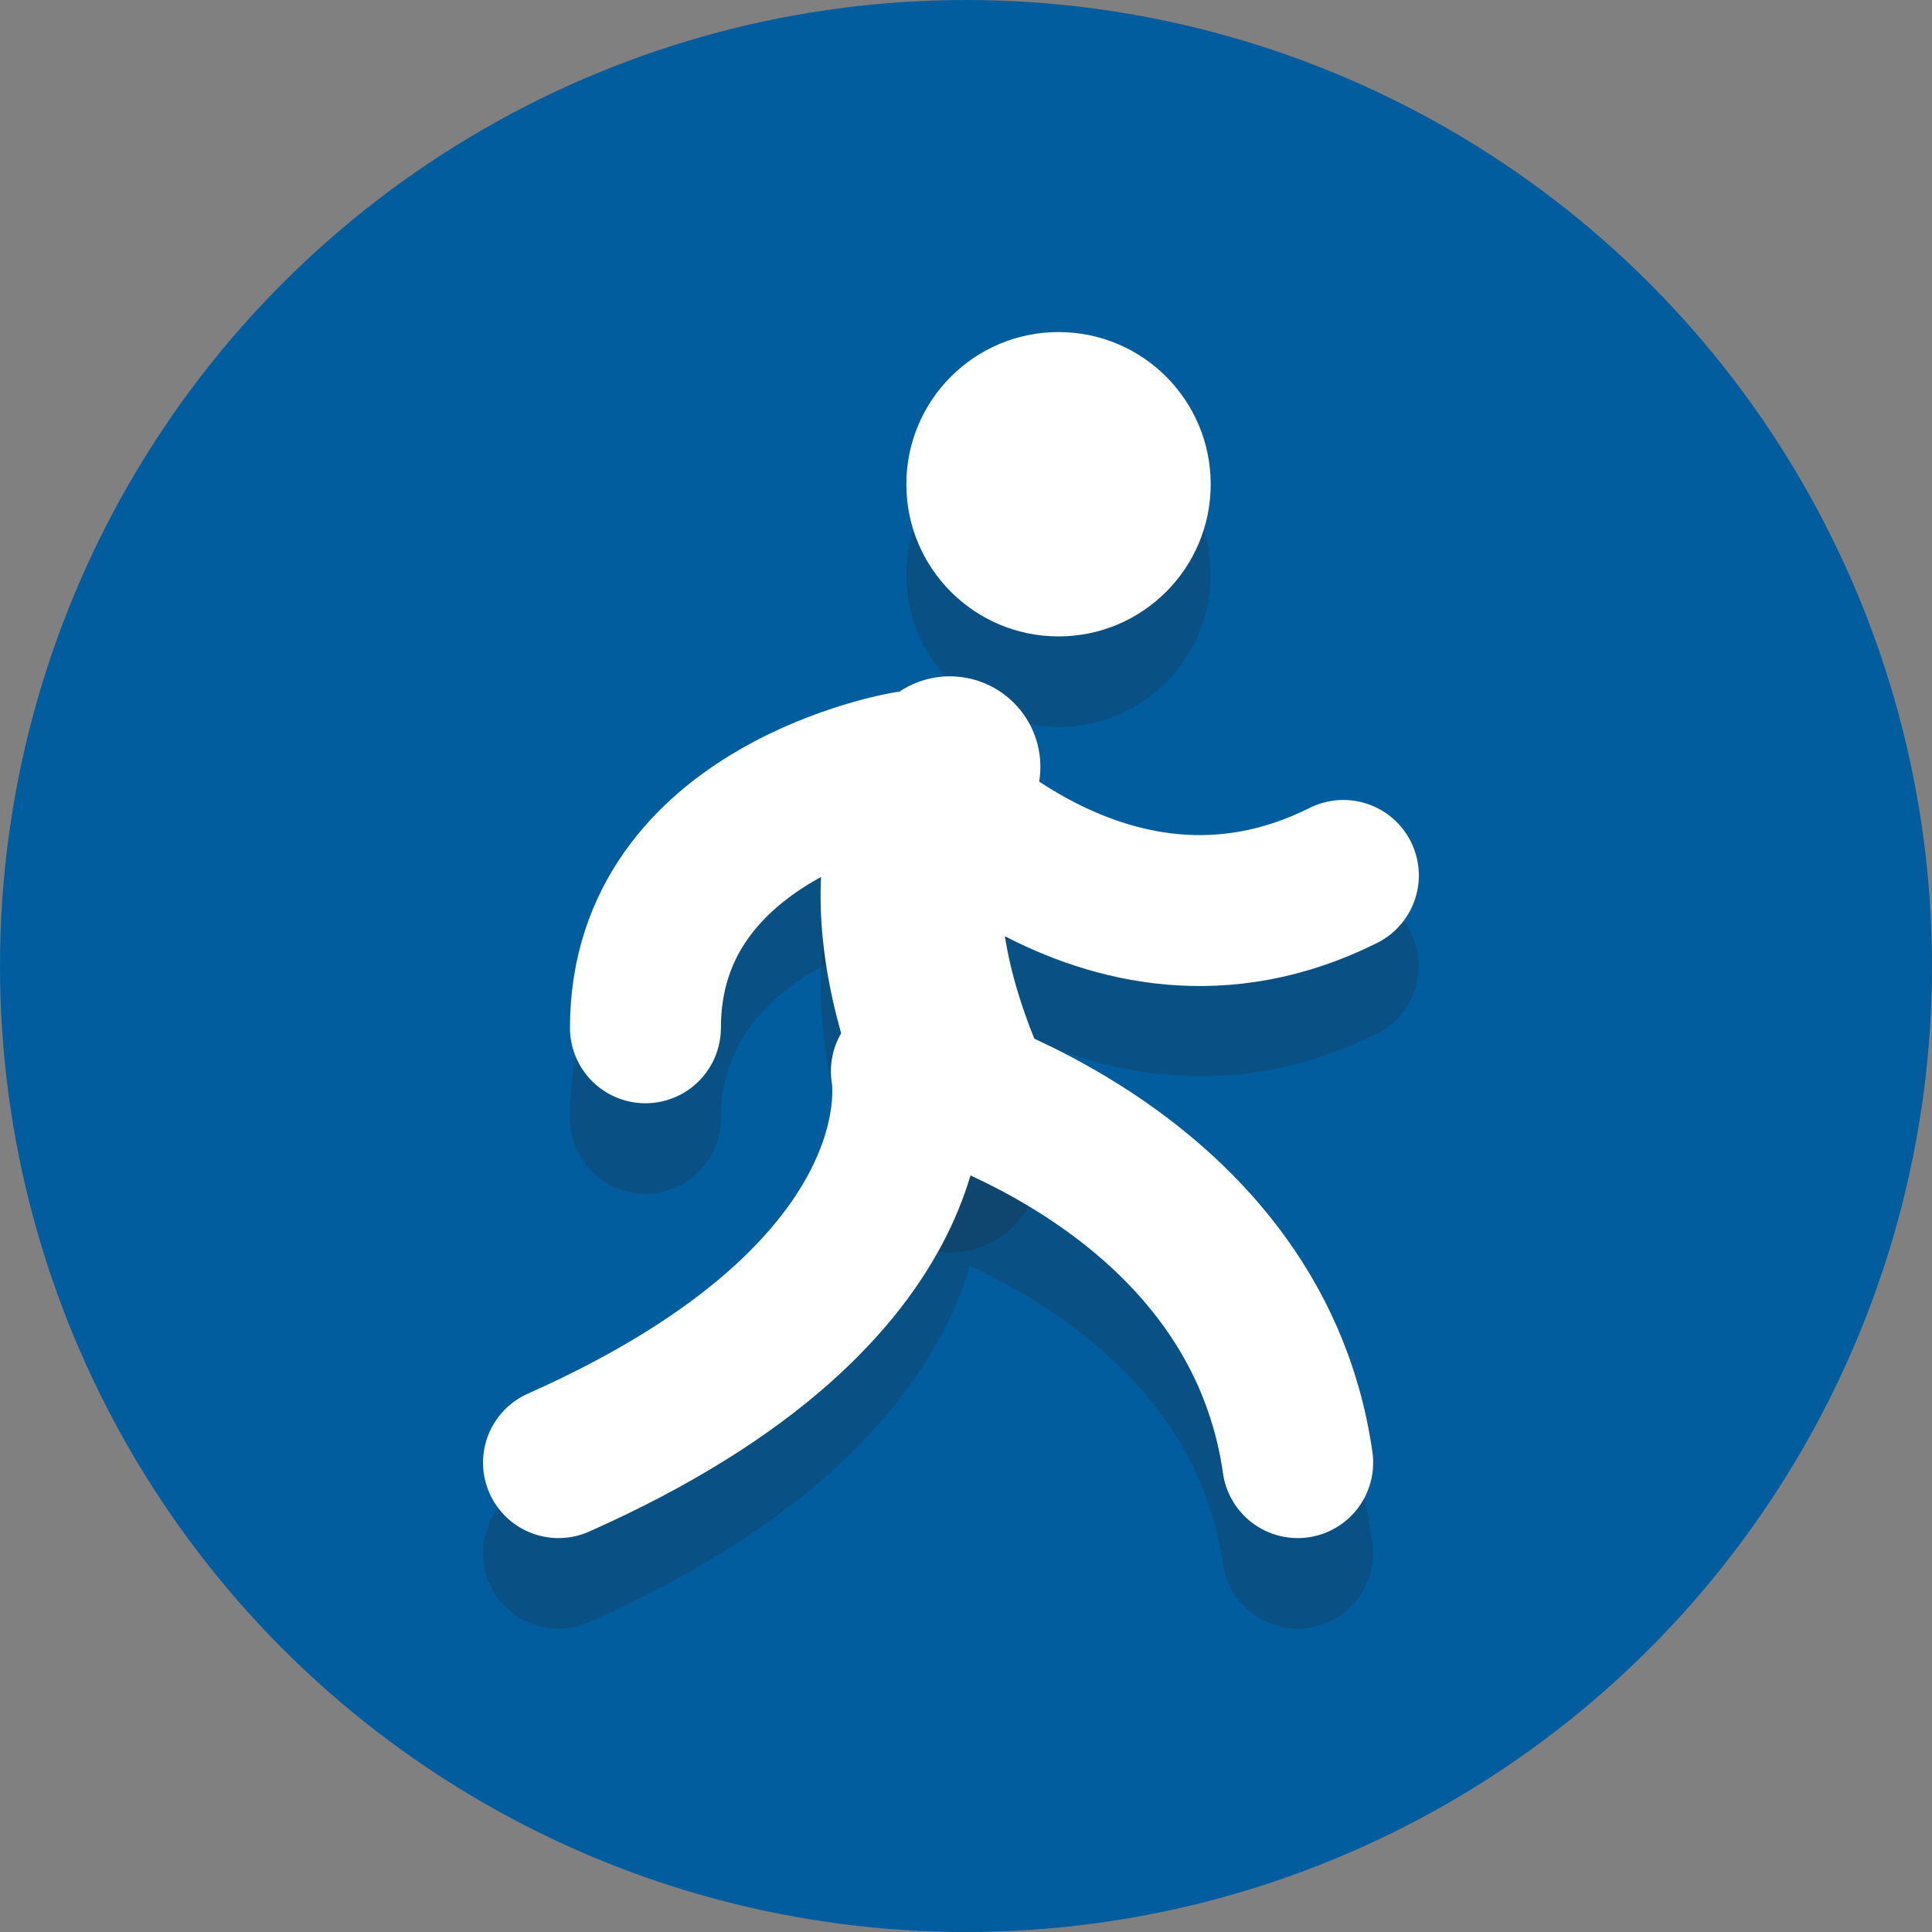
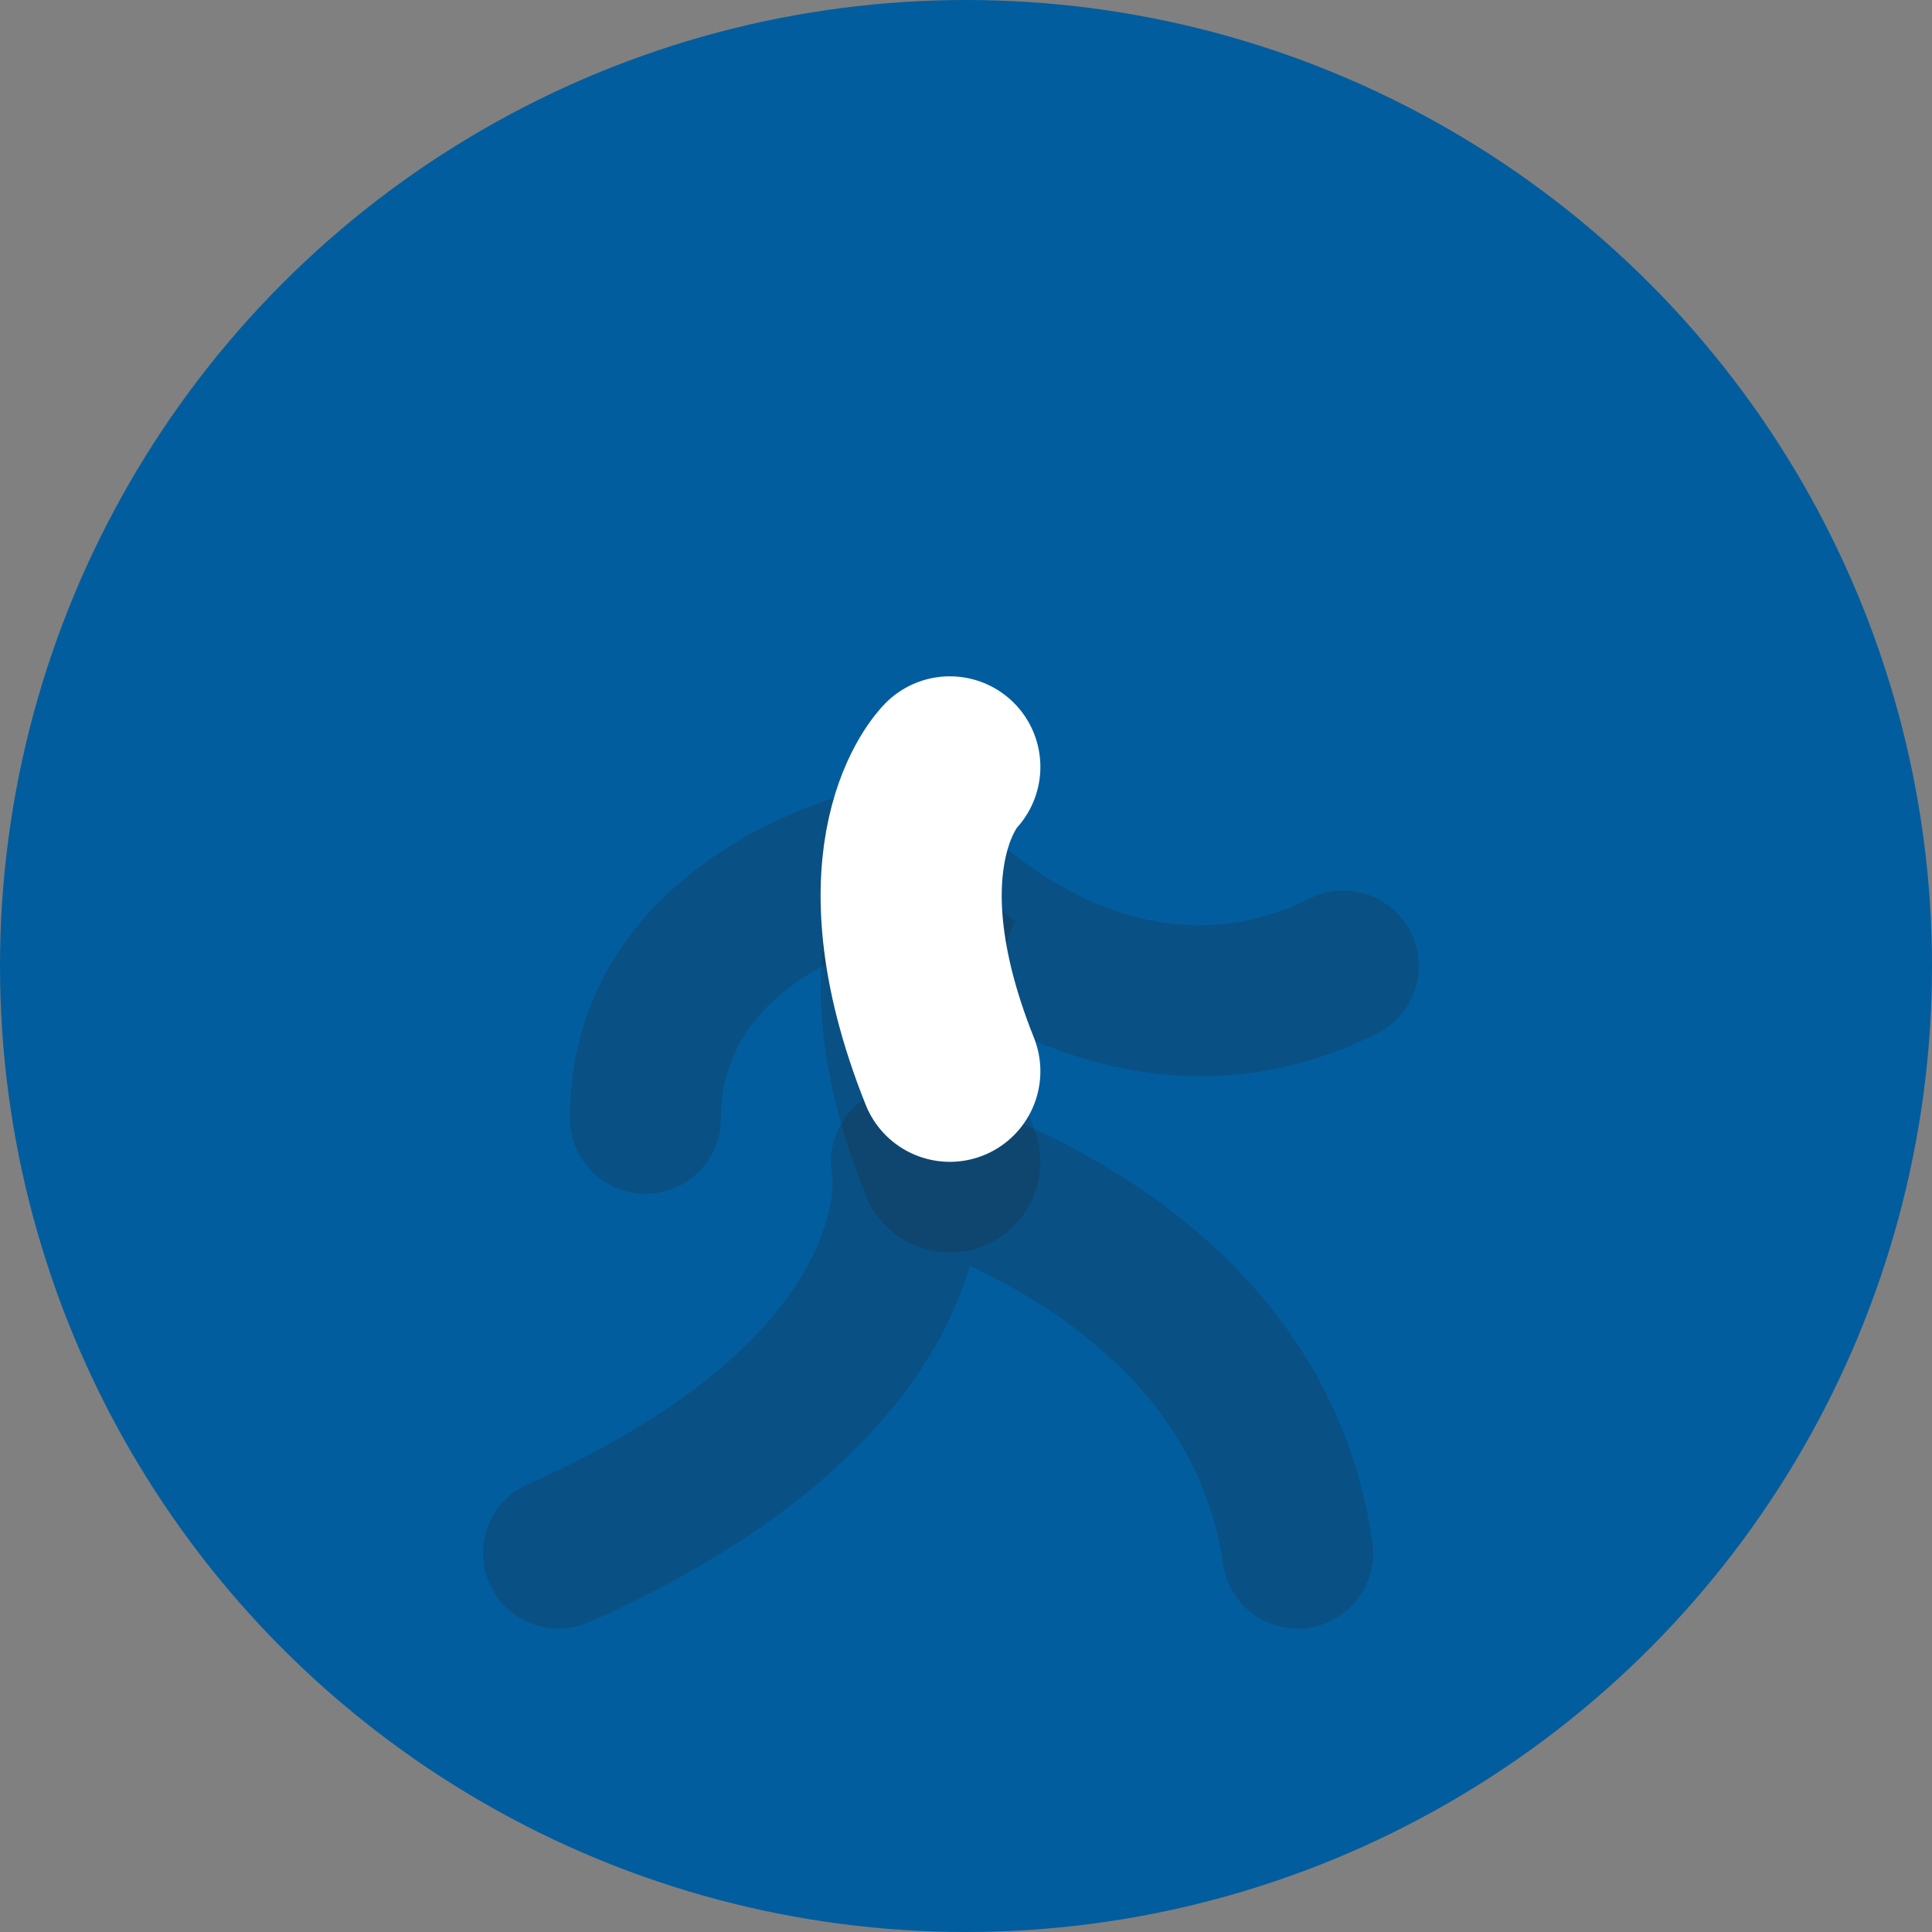
<svg xmlns="http://www.w3.org/2000/svg" enable-background="new 0 0 64 64" height="64px" id="Layer_1" version="1.1" viewBox="0 0 64 64" width="64px" xml:space="preserve">
  <rect x="0" y="0" width="64" height="64" fill="#808080" stroke="none" />
  <circle cx="32" cy="32" fill="#025d9e" r="32" opacity="1" original-fill="#e0995e" />
  <g opacity="0.2">
-     <circle cx="35.065" cy="19.041" fill="#231f20" r="5.041" opacity="1" original-fill="#231f20" />
-   </g>
+     </g>
  <g opacity="0.2">
    <path d="M18.502,53.951c-0.958,0-1.872-0.553-2.286-1.485c-0.561-1.262,0.008-2.739,1.27-3.3   C28.142,44.43,27.583,39.03,27.572,38.978c-0.168-0.84,0.106-1.708,0.727-2.299c0.62-0.592,1.5-0.825,2.332-0.616   c0.537,0.134,13.173,3.422,14.833,15.035c0.195,1.367-0.755,2.633-2.122,2.829c-1.366,0.192-2.633-0.754-2.829-2.122   c-0.782-5.473-5.359-8.465-8.387-9.868c-0.964,3.254-3.933,7.942-12.61,11.799C19.186,53.882,18.841,53.951,18.502,53.951z" fill="#231f20" opacity="1" original-fill="#231f20" />
  </g>
  <g opacity="0.2">
    <path d="M21.381,39.547c-1.381,0-2.5-1.119-2.5-2.5c0-7.372,7.02-10.49,10.731-11.108   c0.868-0.147,1.744,0.176,2.313,0.844c0.209,0.241,5.341,6.039,11.456,2.982c1.236-0.619,2.737-0.117,3.354,1.118   c0.618,1.235,0.117,2.737-1.118,3.354c-6.816,3.409-13.157-0.041-16.389-3.058c-1.896,0.597-5.348,2.188-5.348,5.869   C23.881,38.428,22.762,39.547,21.381,39.547z" fill="#231f20" opacity="1" original-fill="#231f20" />
  </g>
  <g opacity="0.2">
    <path d="M31.465,41.488c-1.191,0-2.317-0.714-2.787-1.887c-3.514-8.785,0.226-12.88,0.665-13.318l4.242,4.242   c0,0,0.049-0.038,0.118-0.127c-0.015,0.019-1.453,1.978,0.546,6.975c0.615,1.539-0.133,3.284-1.671,3.9   C32.214,41.419,31.836,41.488,31.465,41.488z" fill="#231f20" opacity="1" original-fill="#231f20" />
  </g>
-   <circle cx="35.065" cy="16.041" fill="#ffffff" r="5.041" opacity="1" original-fill="#ffffff" />
-   <path d="  M18.501,48.451c12.964-5.762,11.523-12.964,11.523-12.964s11.523,2.881,12.964,12.964" fill="none" stroke="#ffffff" stroke-linecap="round" stroke-linejoin="round" stroke-miterlimit="10" stroke-width="5px" original-stroke="#ffffff" />
-   <path d="  M44.501,29c-8,4-14.477-3.596-14.477-3.596s-8.642,1.44-8.643,8.643" fill="none" stroke="#ffffff" stroke-linecap="round" stroke-linejoin="round" stroke-miterlimit="10" stroke-width="5px" original-stroke="#ffffff" />
  <path d="  M31.464,25.404c0,0-2.881,2.881,0,10.083" fill="none" stroke="#ffffff" stroke-linecap="round" stroke-linejoin="round" stroke-miterlimit="10" stroke-width="6px" original-stroke="#ffffff" />
</svg>